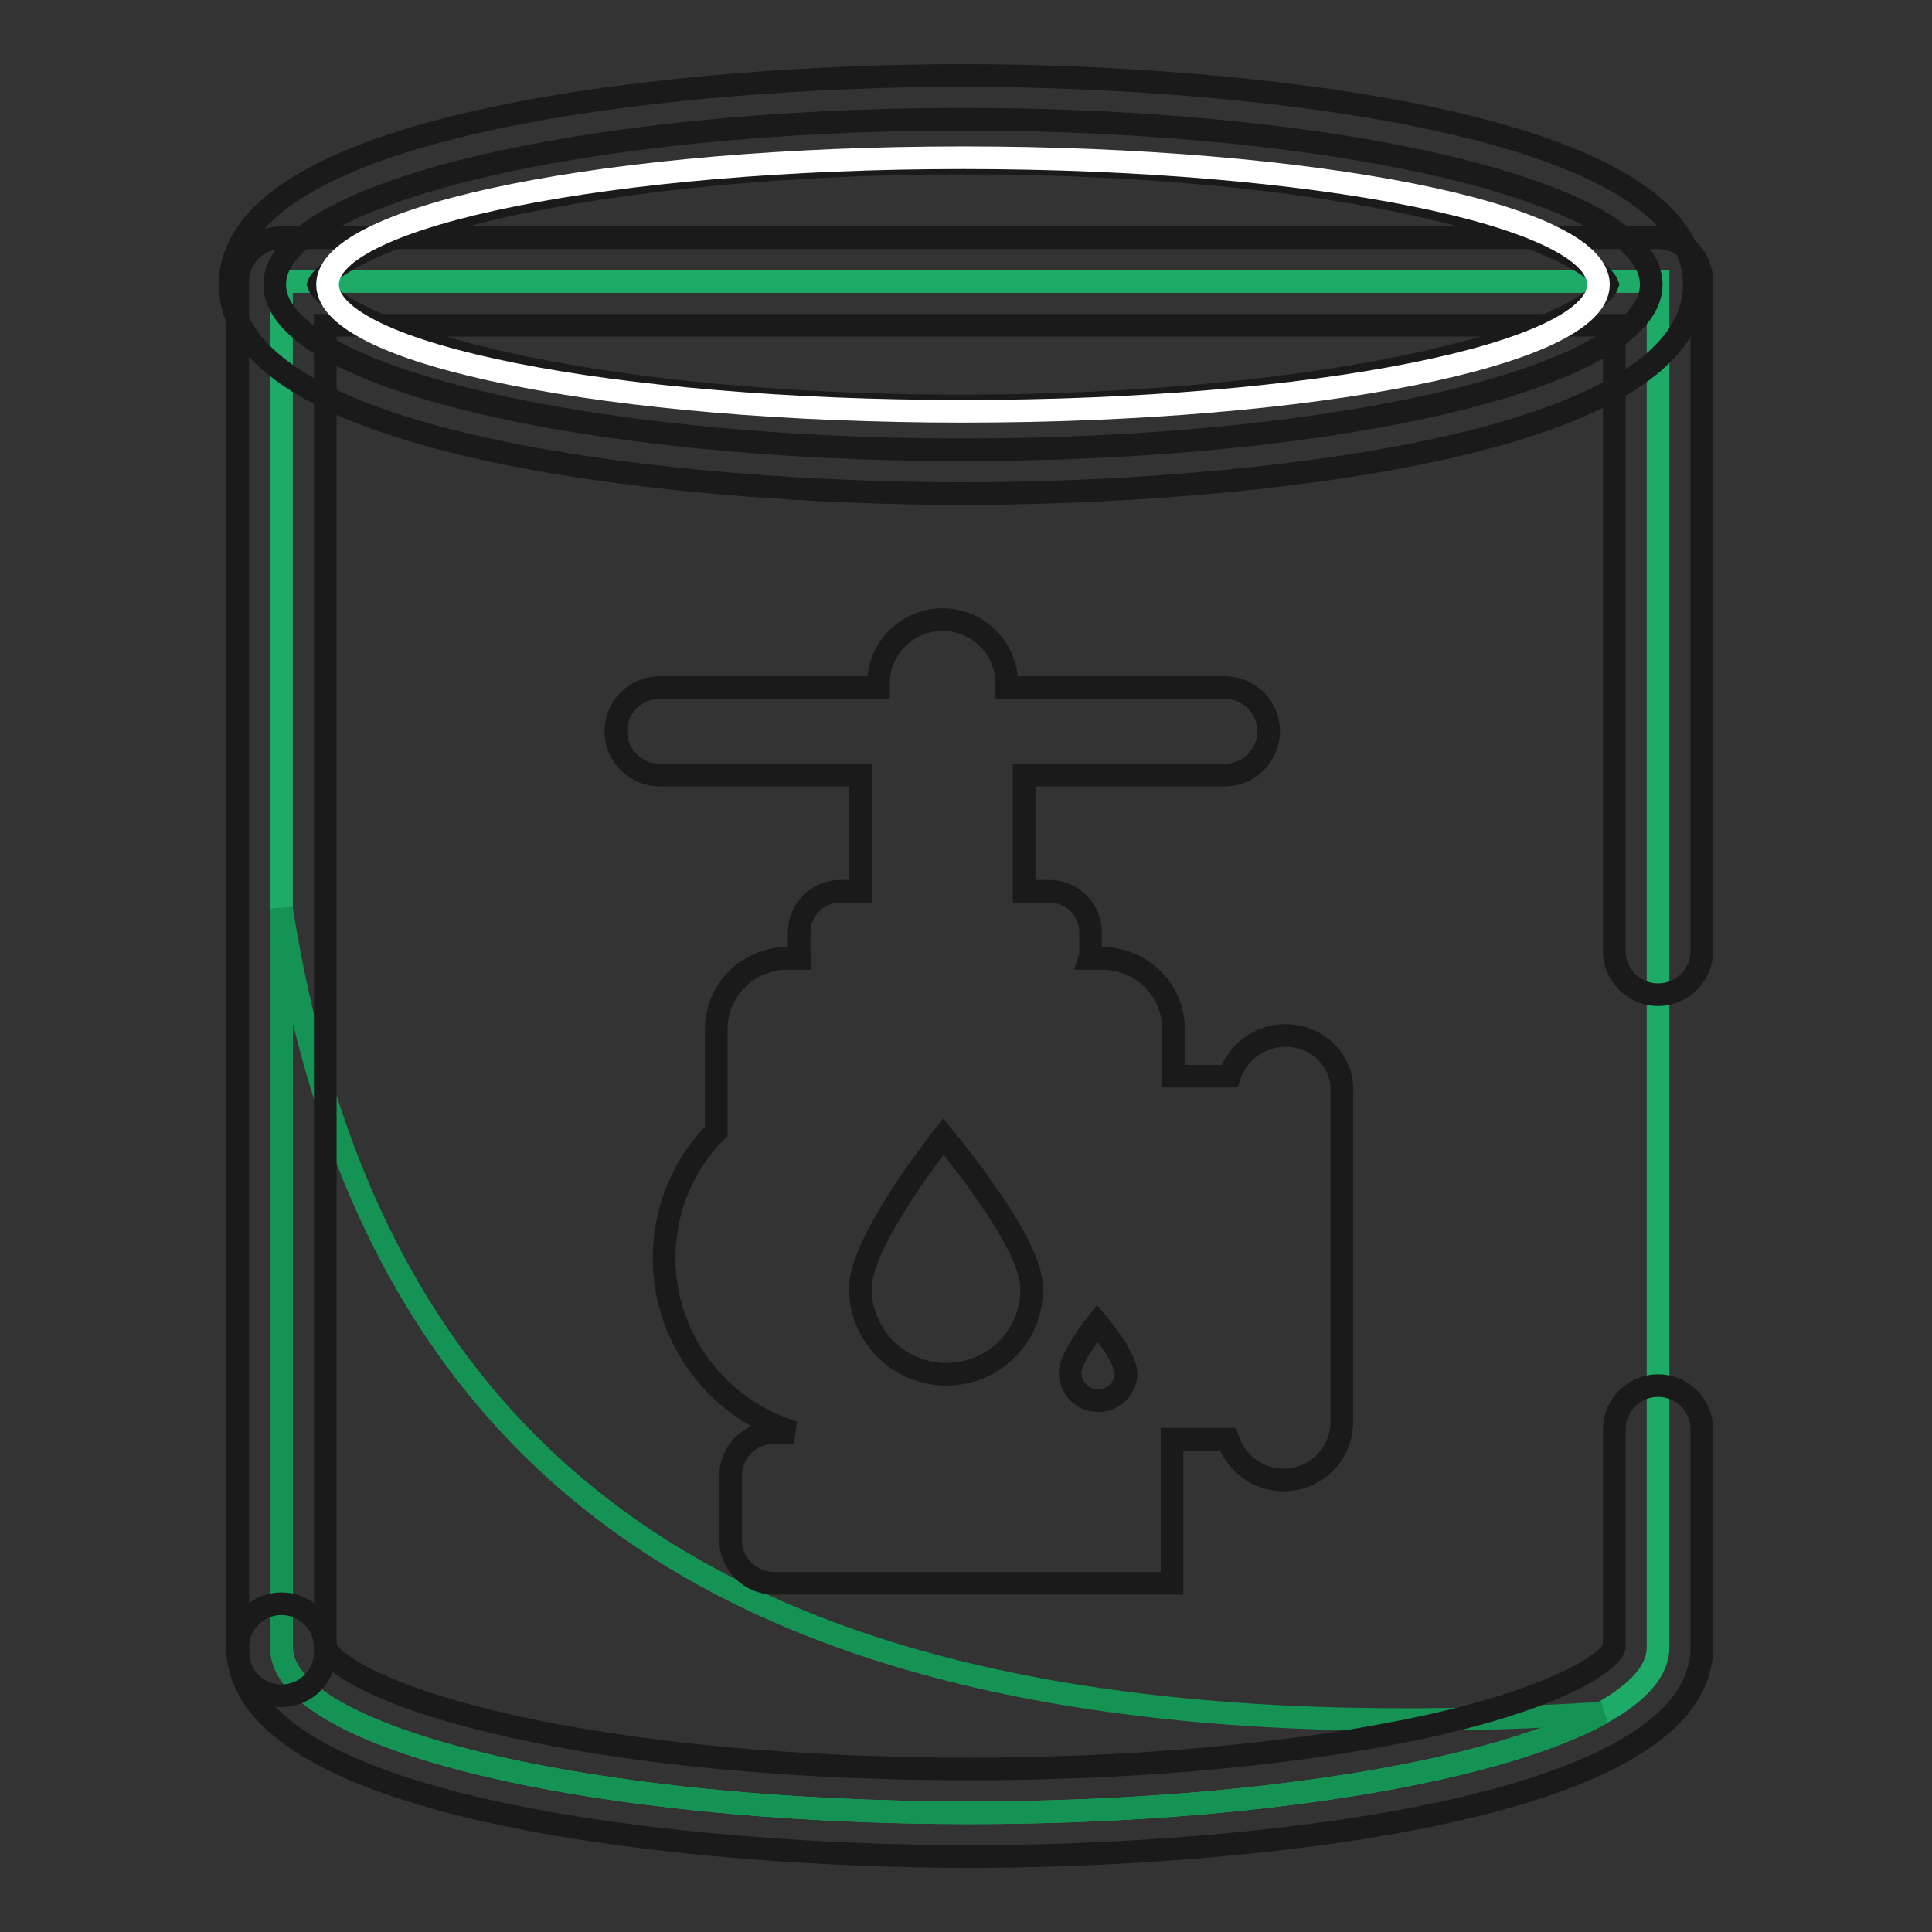
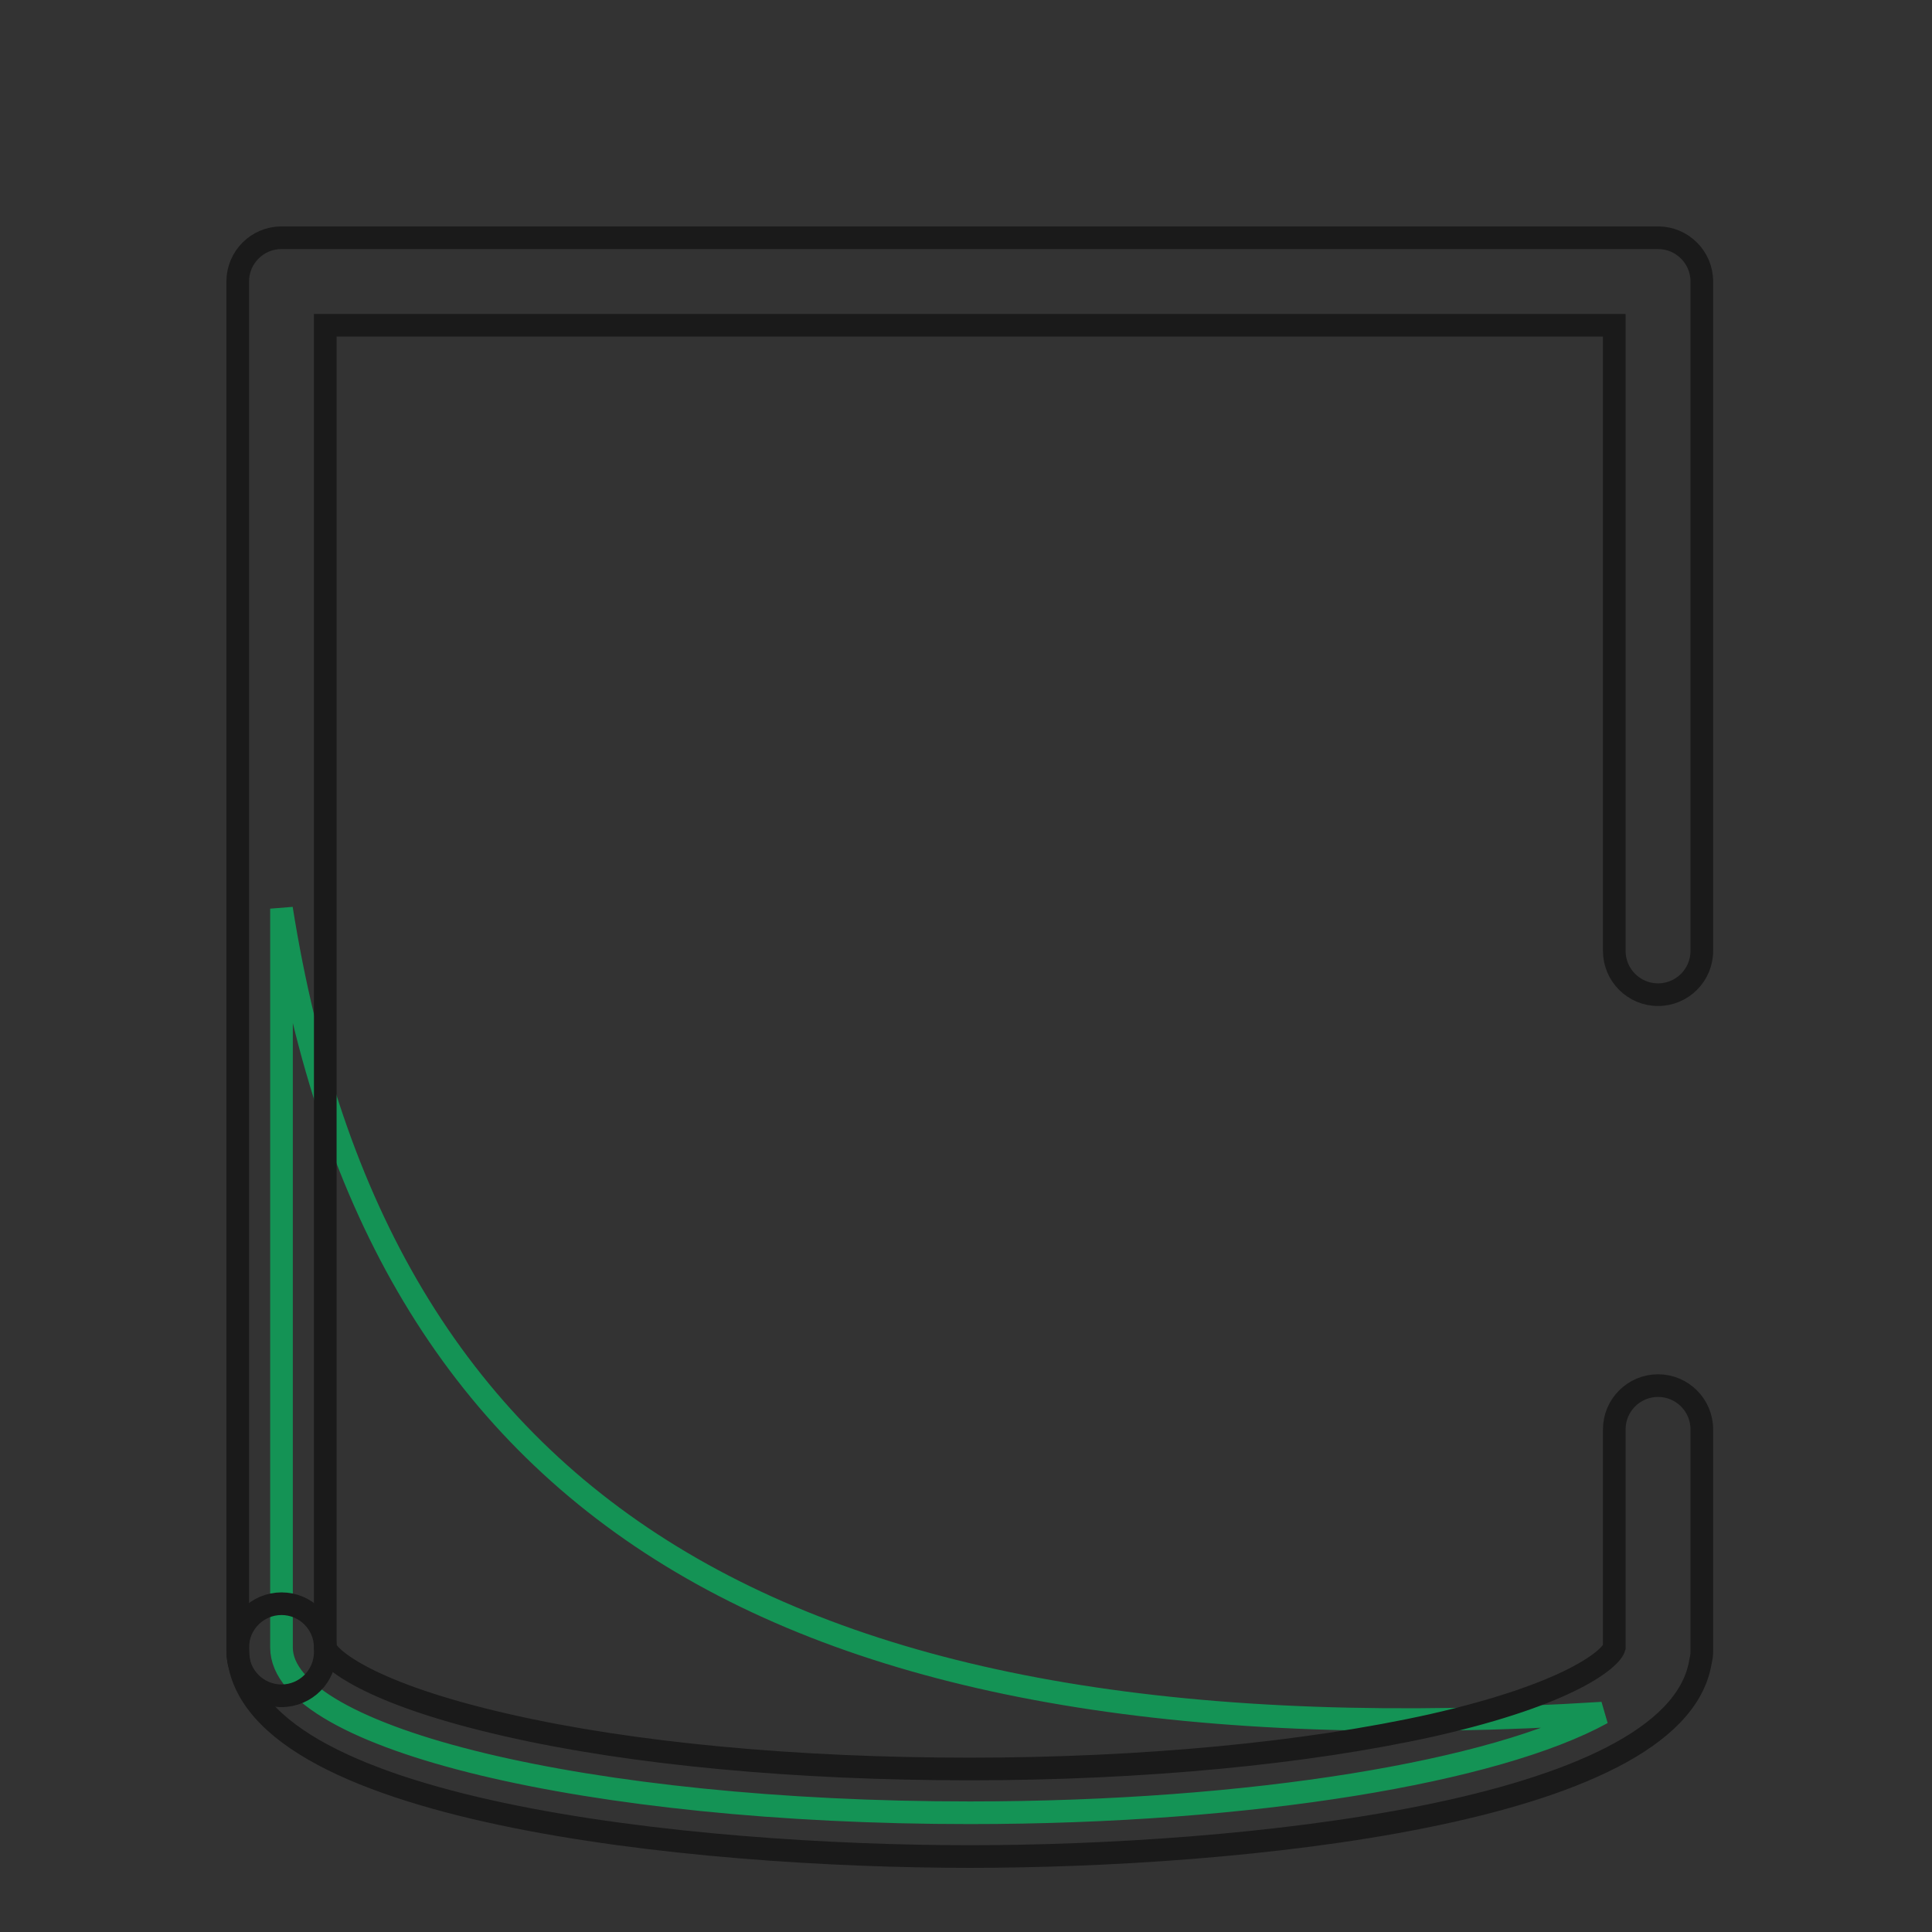
<svg xmlns="http://www.w3.org/2000/svg" version="1.1" x="0px" y="0px" viewBox="0 0 256 256" enable-background="new 0 0 256 256" xml:space="preserve">
  <rect x="0" y="0" width="256" height="256" fill="#333333" stroke="none" />
  <g>
-     <path stroke-width="3" fill-opacity="0" stroke="#1eaa67" d="M37.3,218.3c0,12.1,40.8,21.9,91.2,21.9c50.3,0,91.2-9.8,91.2-21.9v0.6V37.3H37.3v181.6" />
    <path stroke-width="3" fill-opacity="0" stroke="#149355" d="M128.5,240.2c37.6,0,69.8-5.5,83.8-13.2C104,233.8,50,200.3,37.3,120.4v97.9 C37.3,230.4,78.1,240.2,128.5,240.2L128.5,240.2z" />
-     <path stroke-width="3" fill-opacity="0" stroke="#1a1a1a" d="M170.3,137.2c-3.4,0-6.4,2.3-7.4,5.4h-7.4v-6.2c0-5.2-4.2-9.4-9.4-9.4h-1.7c0.1-0.3,0.1-0.6,0.1-1v-2.5 c0-2.9-2.4-5.4-5.4-5.4h-3.4v-15.4h26.6c3.2,0,5.8-2.6,5.8-5.8c0-3.2-2.6-5.8-5.8-5.8h-28.9c0-0.2,0-0.3,0-0.5 c0-4.7-3.8-8.5-8.5-8.5c-4.7,0-8.5,3.8-8.5,8.5c0,0.2,0,0.3,0,0.5h-29c-3.2,0-5.8,2.6-5.8,5.8c0,3.2,2.6,5.8,5.8,5.8h26.6v15.4 h-2.7c-2.9,0-5.4,2.4-5.4,5.4v2.5c0,0.3,0.1,0.7,0.1,1h-1.7c-5.2,0-9.4,4.2-9.4,9.4v13.5c-4.3,4.3-6.9,10.3-6.9,16.8 c0,10.9,7.3,20.1,17.2,23.1h-2.6c-3.2,0-5.8,2.6-5.8,5.8v8.4c0,3.2,2.6,5.8,5.8,5.8h52.7v-19.1h7.4c1,3.1,3.9,5.4,7.4,5.4 c4.3,0,7.7-3.5,7.7-7.7v-43.5C178.1,140.6,174.6,137.2,170.3,137.2L170.3,137.2z M125.4,182.1c-6.3,0-11.4-5.1-11.4-11.4 c0-6.3,11-20.1,11-20.1s1.8,2.2,4,5.1c0.7,1,1.5,2.2,2.3,3.3s1.6,2.4,2.3,3.6c1.8,3,3.1,6,3.1,8.1 C136.8,177,131.7,182.1,125.4,182.1L125.4,182.1z M145.5,185.6c-2.1,0-3.7-1.7-3.7-3.7c0-2.1,3.6-6.6,3.6-6.6s0.6,0.7,1.3,1.7 c0.2,0.3,0.5,0.7,0.8,1.1c0.3,0.4,0.5,0.8,0.7,1.2c0.6,1,1,2,1,2.7C149.2,183.9,147.6,185.6,145.5,185.6z" />
    <path stroke-width="3" fill-opacity="0" stroke="#1a1a1a" d="M37.3,224.7c-3.2,0-5.8-2.6-5.8-5.8V37.3c0-3.2,2.6-5.8,5.8-5.8h182.4c3.2,0,5.8,2.6,5.8,5.8V126 c0,3.2-2.6,5.8-5.8,5.8s-5.8-2.6-5.8-5.8V43.1H43.1v175.8C43.1,222.1,40.5,224.7,37.3,224.7z" />
    <path stroke-width="3" fill-opacity="0" stroke="#1a1a1a" d="M128.5,246c-36,0-97-5.8-97-27.7c0-3.2,2.6-5.8,5.8-5.8c3.2,0,5.8,2.6,5.8,5.8c0.4,1.4,5.6,6.1,24.1,10.3 c16.6,3.8,38.3,5.8,61.3,5.8c22.9,0,44.7-2.1,61.3-5.8c18.5-4.2,23.7-8.9,24.1-10.3v-28.9c0-3.2,2.6-5.8,5.8-5.8s5.8,2.6,5.8,5.8 v29.5c0,0.5-0.1,0.9-0.2,1.4C221.8,240.5,163.4,246,128.5,246z" />
-     <path stroke-width="3" fill-opacity="0" stroke="#1a1a1a" d="M36.4,37.7c0,12.1,40.8,21.9,91.2,21.9c50.4,0,91.2-9.8,91.2-21.9c0-12.1-40.8-21.9-91.2-21.9 C77.2,15.8,36.4,25.6,36.4,37.7z" />
-     <path stroke-width="3" fill-opacity="0" stroke="#1a1a1a" d="M127.5,65.4c-36,0-97-5.8-97-27.7c0-21.9,61-27.7,97-27.7c36,0,97,5.8,97,27.7 C224.5,59.6,163.6,65.4,127.5,65.4z M42.2,37.7c0.5,1.4,5.8,6.1,24.1,10.3c16.6,3.8,38.3,5.8,61.3,5.8c22.9,0,44.7-2.1,61.3-5.8 c18.2-4.1,23.6-8.8,24.1-10.3c-0.5-1.4-5.8-6.1-24.1-10.3c-16.6-3.8-38.3-5.8-61.3-5.8c-22.9,0-44.7,2.1-61.3,5.8 C48,31.6,42.7,36.3,42.2,37.7z" />
-     <path stroke-width="3" fill-opacity="0" stroke="#ffffff" d="M43.4,37.7c0,9.3,37.7,16.8,84.2,16.8c46.5,0,84.2-7.5,84.2-16.8c0-9.3-37.7-16.8-84.2-16.8 C81.1,20.9,43.4,28.5,43.4,37.7z" />
  </g>
</svg>